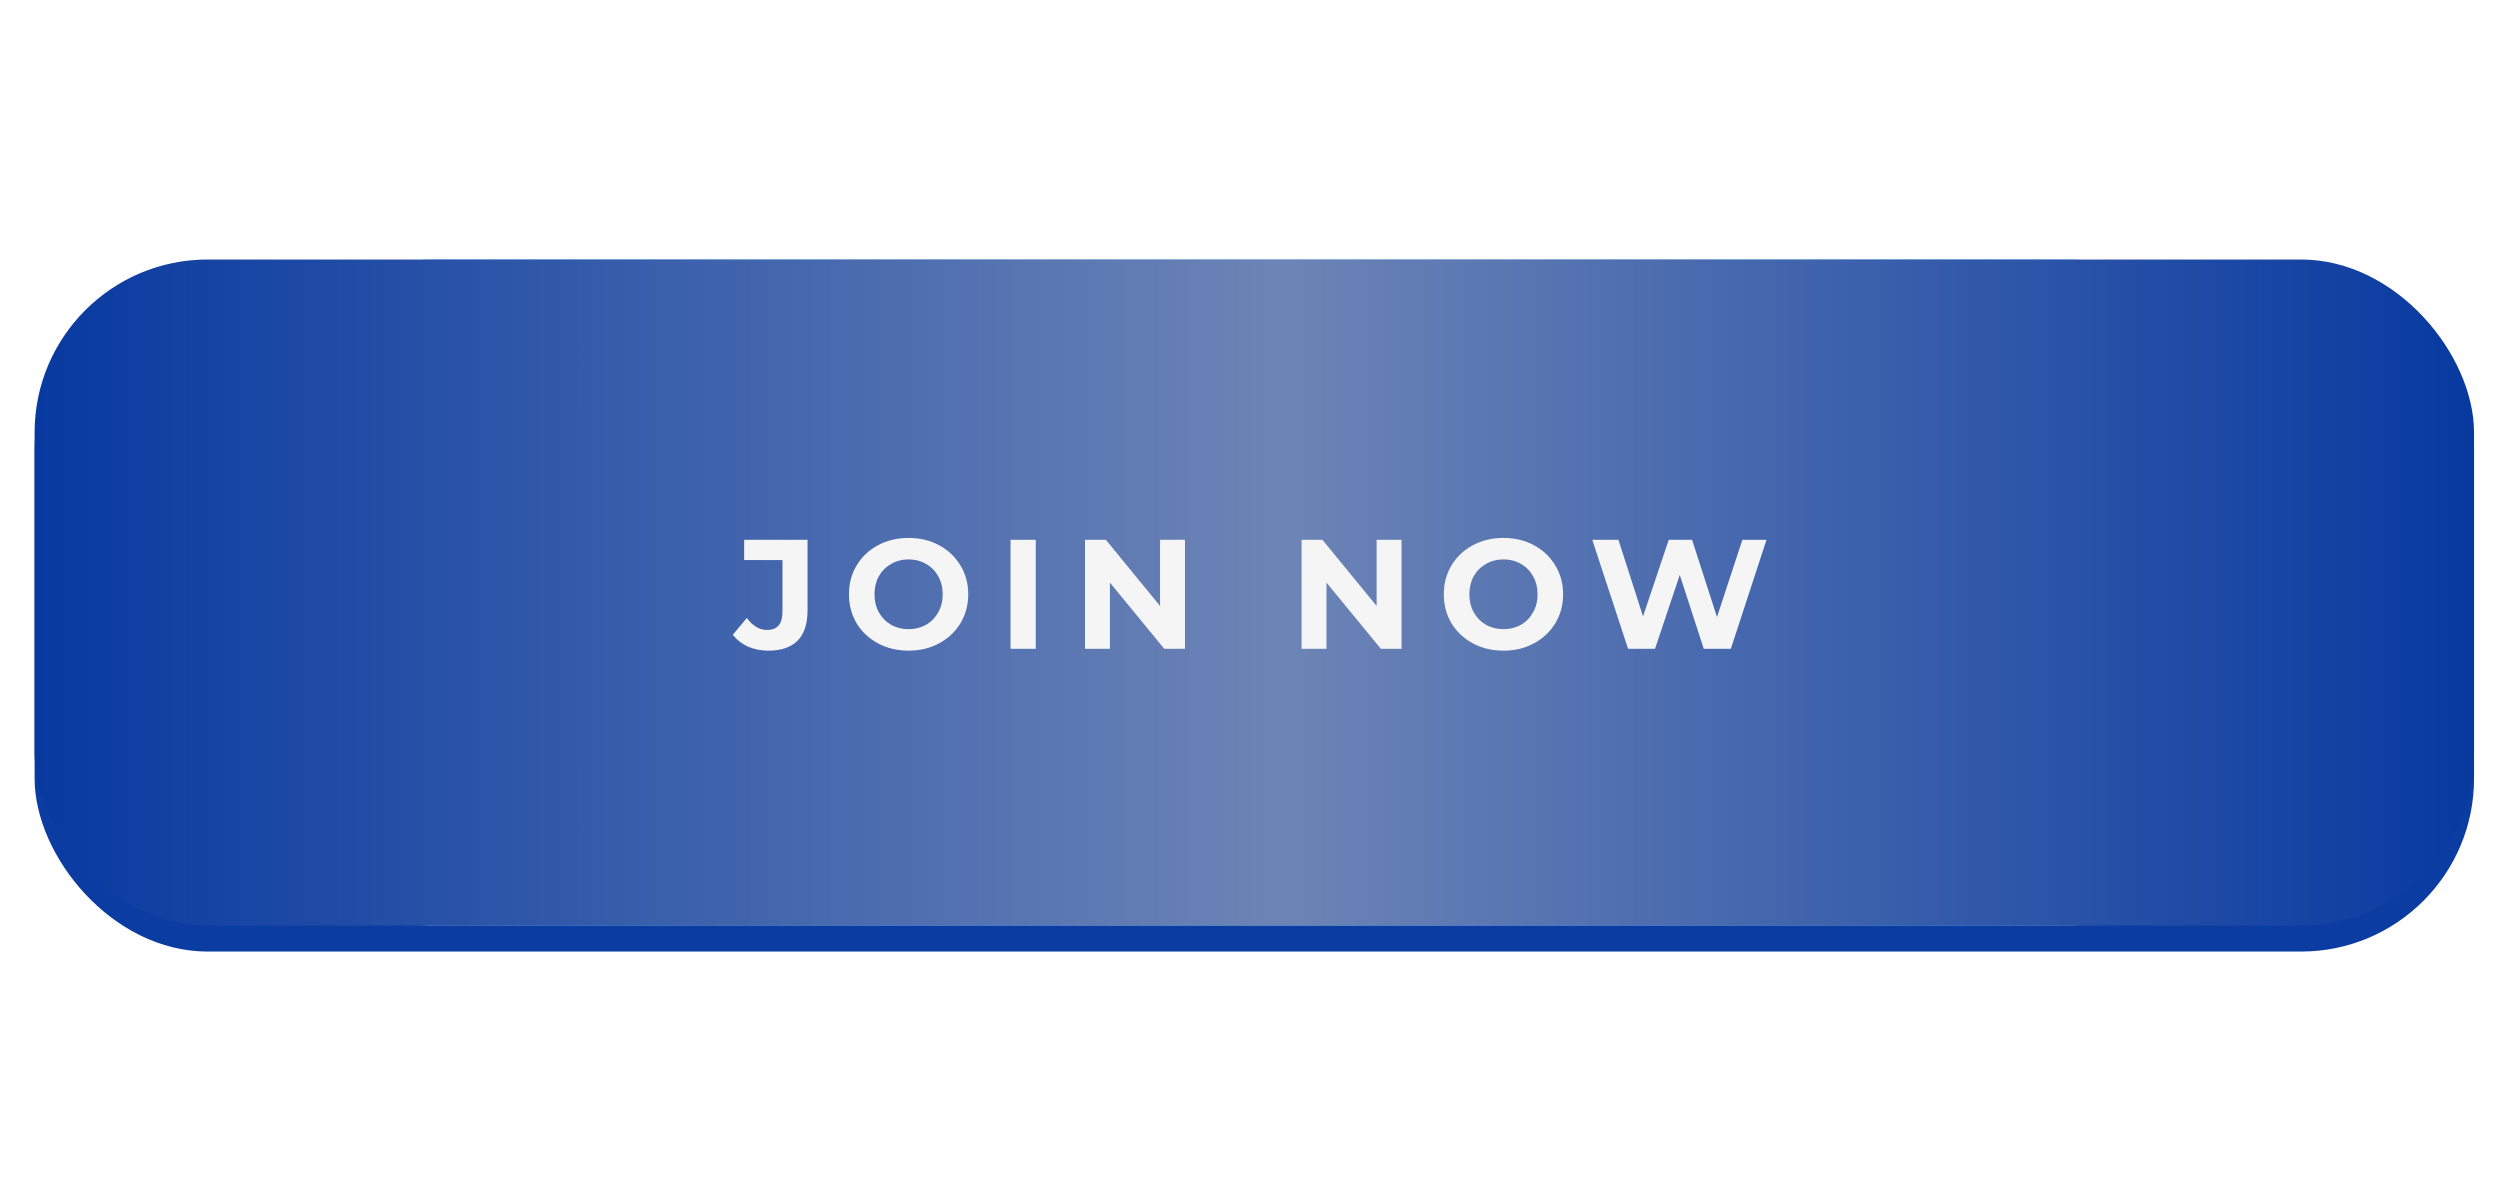
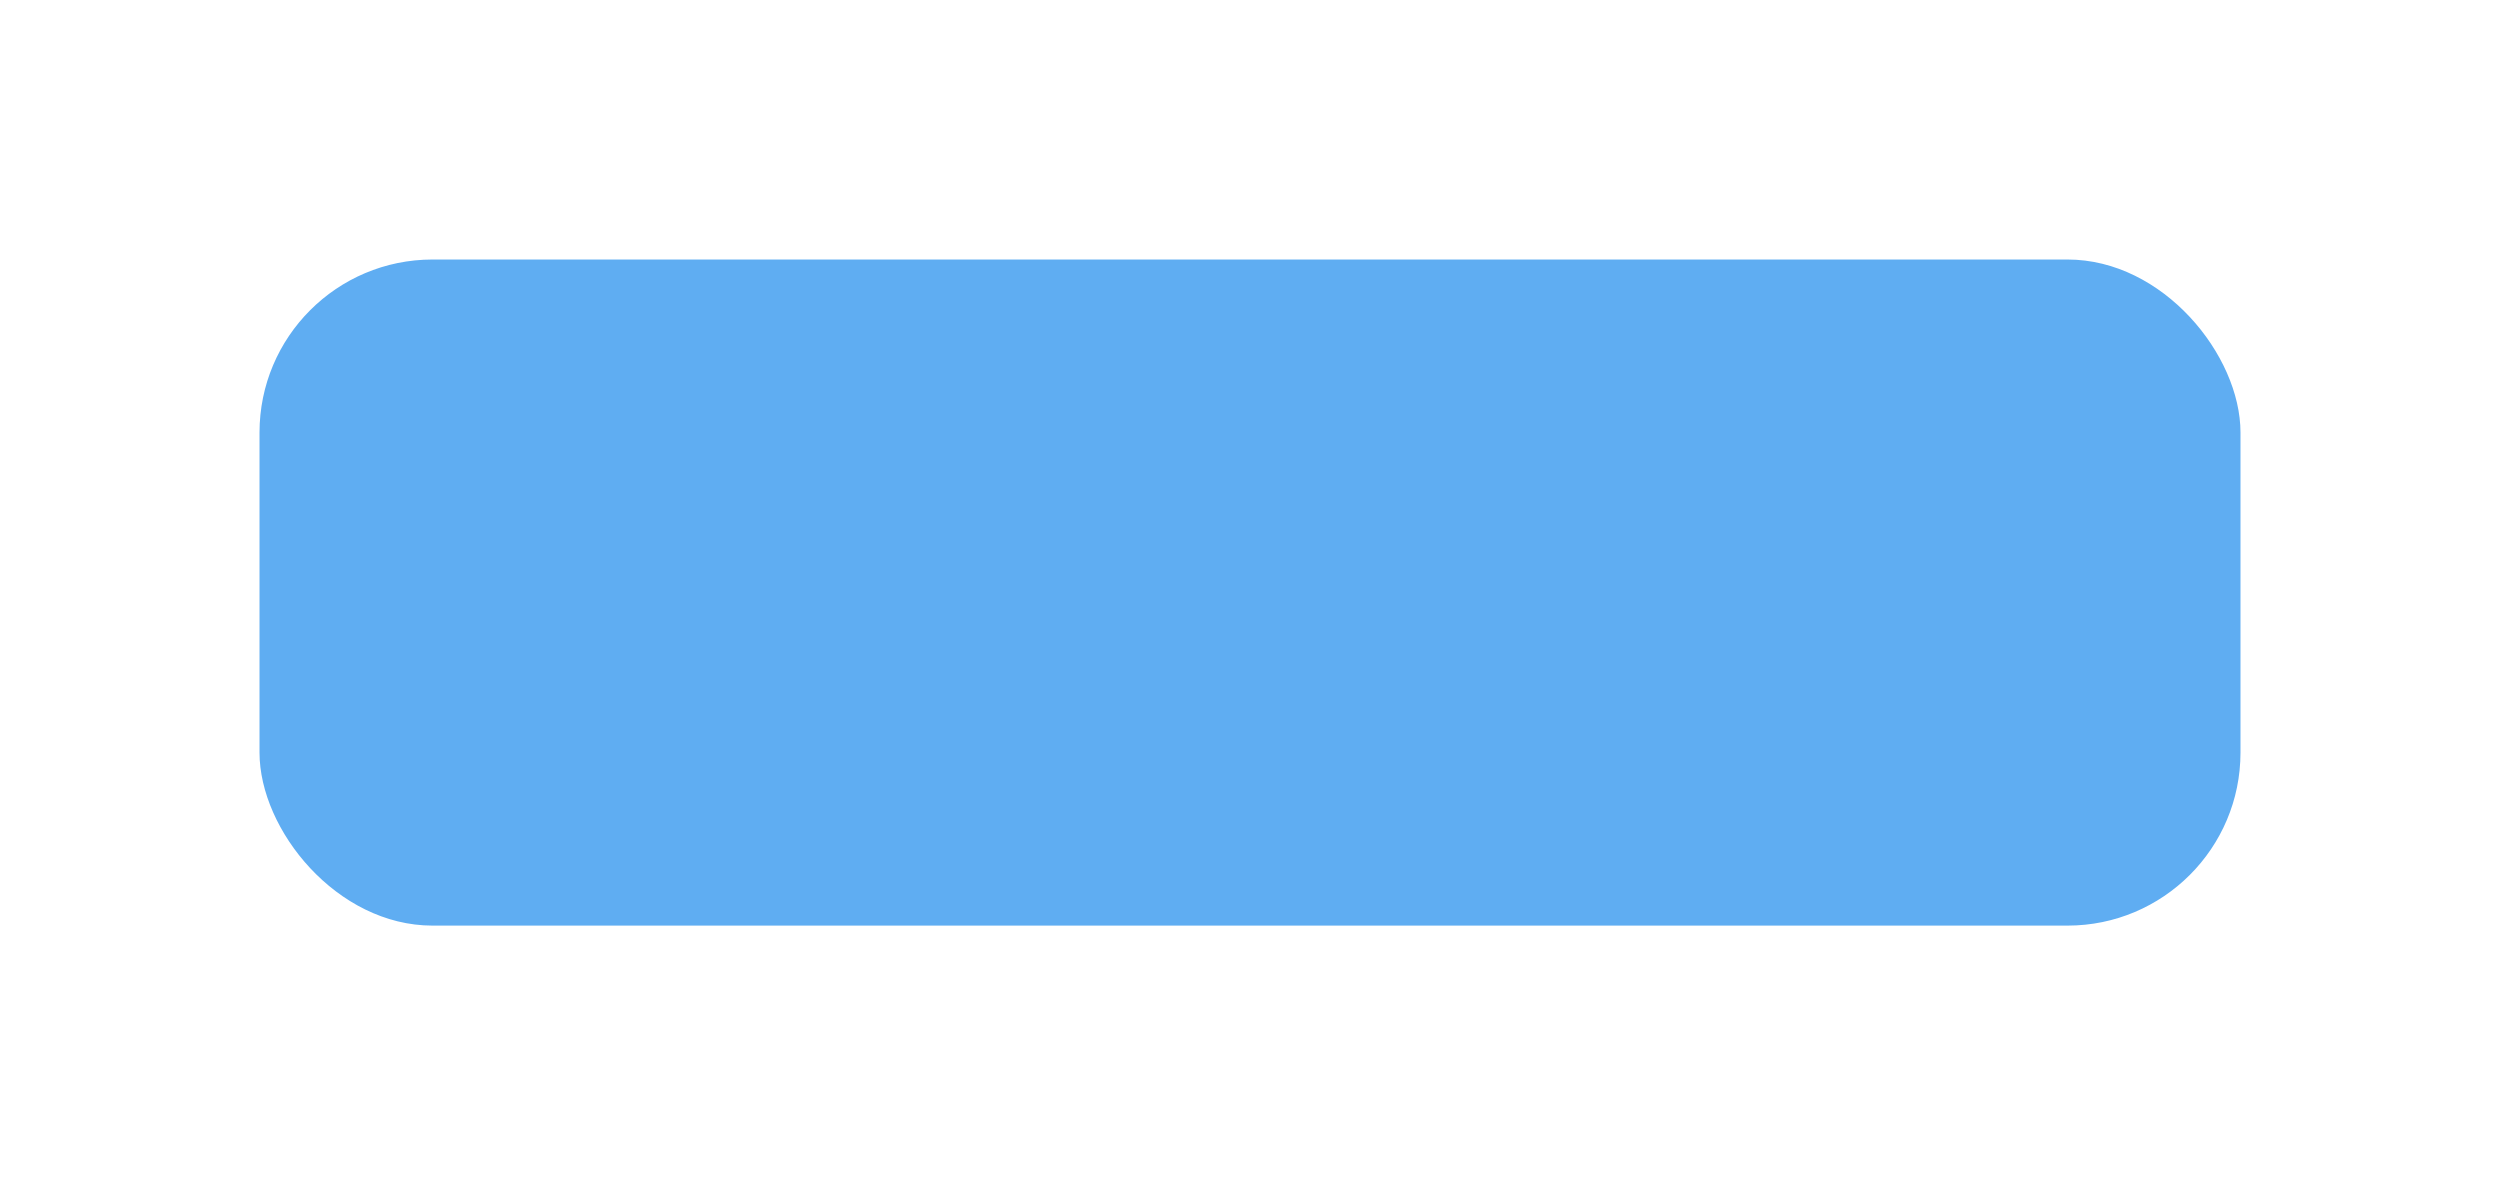
<svg xmlns="http://www.w3.org/2000/svg" width="289" height="137" viewBox="0 0 289 137" fill="none">
-   <rect x="4" y="32" width="282" height="78" rx="20" fill="#0A3CA2" />
  <g filter="url(#filter0_f_2678_25)">
    <rect x="30" y="30" width="229" height="77" rx="20" fill="#5FADF2" />
  </g>
-   <rect x="4" y="30" width="282" height="77" rx="20" fill="url(#paint0_linear_2678_25)" />
-   <path d="M88.816 75.216C87.964 75.216 87.178 75.06 86.458 74.748C85.75 74.424 85.168 73.968 84.712 73.38L86.332 71.436C87.016 72.36 87.796 72.822 88.672 72.822C89.86 72.822 90.454 72.126 90.454 70.734V64.74H86.026V62.4H93.352V70.572C93.352 72.12 92.968 73.284 92.2 74.064C91.432 74.832 90.304 75.216 88.816 75.216ZM105.034 75.216C103.726 75.216 102.544 74.934 101.488 74.37C100.444 73.806 99.622 73.032 99.022 72.048C98.434 71.052 98.14 69.936 98.14 68.7C98.14 67.464 98.434 66.354 99.022 65.37C99.622 64.374 100.444 63.594 101.488 63.03C102.544 62.466 103.726 62.184 105.034 62.184C106.342 62.184 107.518 62.466 108.562 63.03C109.606 63.594 110.428 64.374 111.028 65.37C111.628 66.354 111.928 67.464 111.928 68.7C111.928 69.936 111.628 71.052 111.028 72.048C110.428 73.032 109.606 73.806 108.562 74.37C107.518 74.934 106.342 75.216 105.034 75.216ZM105.034 72.732C105.778 72.732 106.45 72.564 107.05 72.228C107.65 71.88 108.118 71.4 108.454 70.788C108.802 70.176 108.976 69.48 108.976 68.7C108.976 67.92 108.802 67.224 108.454 66.612C108.118 66 107.65 65.526 107.05 65.19C106.45 64.842 105.778 64.668 105.034 64.668C104.29 64.668 103.618 64.842 103.018 65.19C102.418 65.526 101.944 66 101.596 66.612C101.26 67.224 101.092 67.92 101.092 68.7C101.092 69.48 101.26 70.176 101.596 70.788C101.944 71.4 102.418 71.88 103.018 72.228C103.618 72.564 104.29 72.732 105.034 72.732ZM116.82 62.4H119.736V75H116.82V62.4ZM136.982 62.4V75H134.588L128.306 67.35V75H125.426V62.4H127.838L134.102 70.05V62.4H136.982ZM162.017 62.4V75H159.623L153.341 67.35V75H150.461V62.4H152.873L159.137 70.05V62.4H162.017ZM173.8 75.216C172.492 75.216 171.31 74.934 170.254 74.37C169.21 73.806 168.388 73.032 167.788 72.048C167.2 71.052 166.906 69.936 166.906 68.7C166.906 67.464 167.2 66.354 167.788 65.37C168.388 64.374 169.21 63.594 170.254 63.03C171.31 62.466 172.492 62.184 173.8 62.184C175.108 62.184 176.284 62.466 177.328 63.03C178.372 63.594 179.194 64.374 179.794 65.37C180.394 66.354 180.694 67.464 180.694 68.7C180.694 69.936 180.394 71.052 179.794 72.048C179.194 73.032 178.372 73.806 177.328 74.37C176.284 74.934 175.108 75.216 173.8 75.216ZM173.8 72.732C174.544 72.732 175.216 72.564 175.816 72.228C176.416 71.88 176.884 71.4 177.22 70.788C177.568 70.176 177.742 69.48 177.742 68.7C177.742 67.92 177.568 67.224 177.22 66.612C176.884 66 176.416 65.526 175.816 65.19C175.216 64.842 174.544 64.668 173.8 64.668C173.056 64.668 172.384 64.842 171.784 65.19C171.184 65.526 170.71 66 170.362 66.612C170.026 67.224 169.858 67.92 169.858 68.7C169.858 69.48 170.026 70.176 170.362 70.788C170.71 71.4 171.184 71.88 171.784 72.228C172.384 72.564 173.056 72.732 173.8 72.732ZM204.208 62.4L200.086 75H196.954L194.182 66.468L191.32 75H188.206L184.066 62.4H187.09L189.934 71.256L192.904 62.4H195.604L198.484 71.328L201.418 62.4H204.208Z" fill="#F5F5F5" />
  <defs>
    <filter id="filter0_f_2678_25" x="0" y="0" width="289" height="137" filterUnits="userSpaceOnUse" color-interpolation-filters="sRGB">
      <feFlood flood-opacity="0" result="BackgroundImageFix" />
      <feBlend mode="normal" in="SourceGraphic" in2="BackgroundImageFix" result="shape" />
      <feGaussianBlur stdDeviation="15" result="effect1_foregroundBlur_2678_25" />
    </filter>
    <linearGradient id="paint0_linear_2678_25" x1="4" y1="68.103" x2="286" y2="68.103" gradientUnits="userSpaceOnUse">
      <stop stop-color="#0739A0" />
      <stop offset="0.511" stop-color="#6D85B6" />
      <stop offset="1" stop-color="#0739A0" />
    </linearGradient>
  </defs>
</svg>